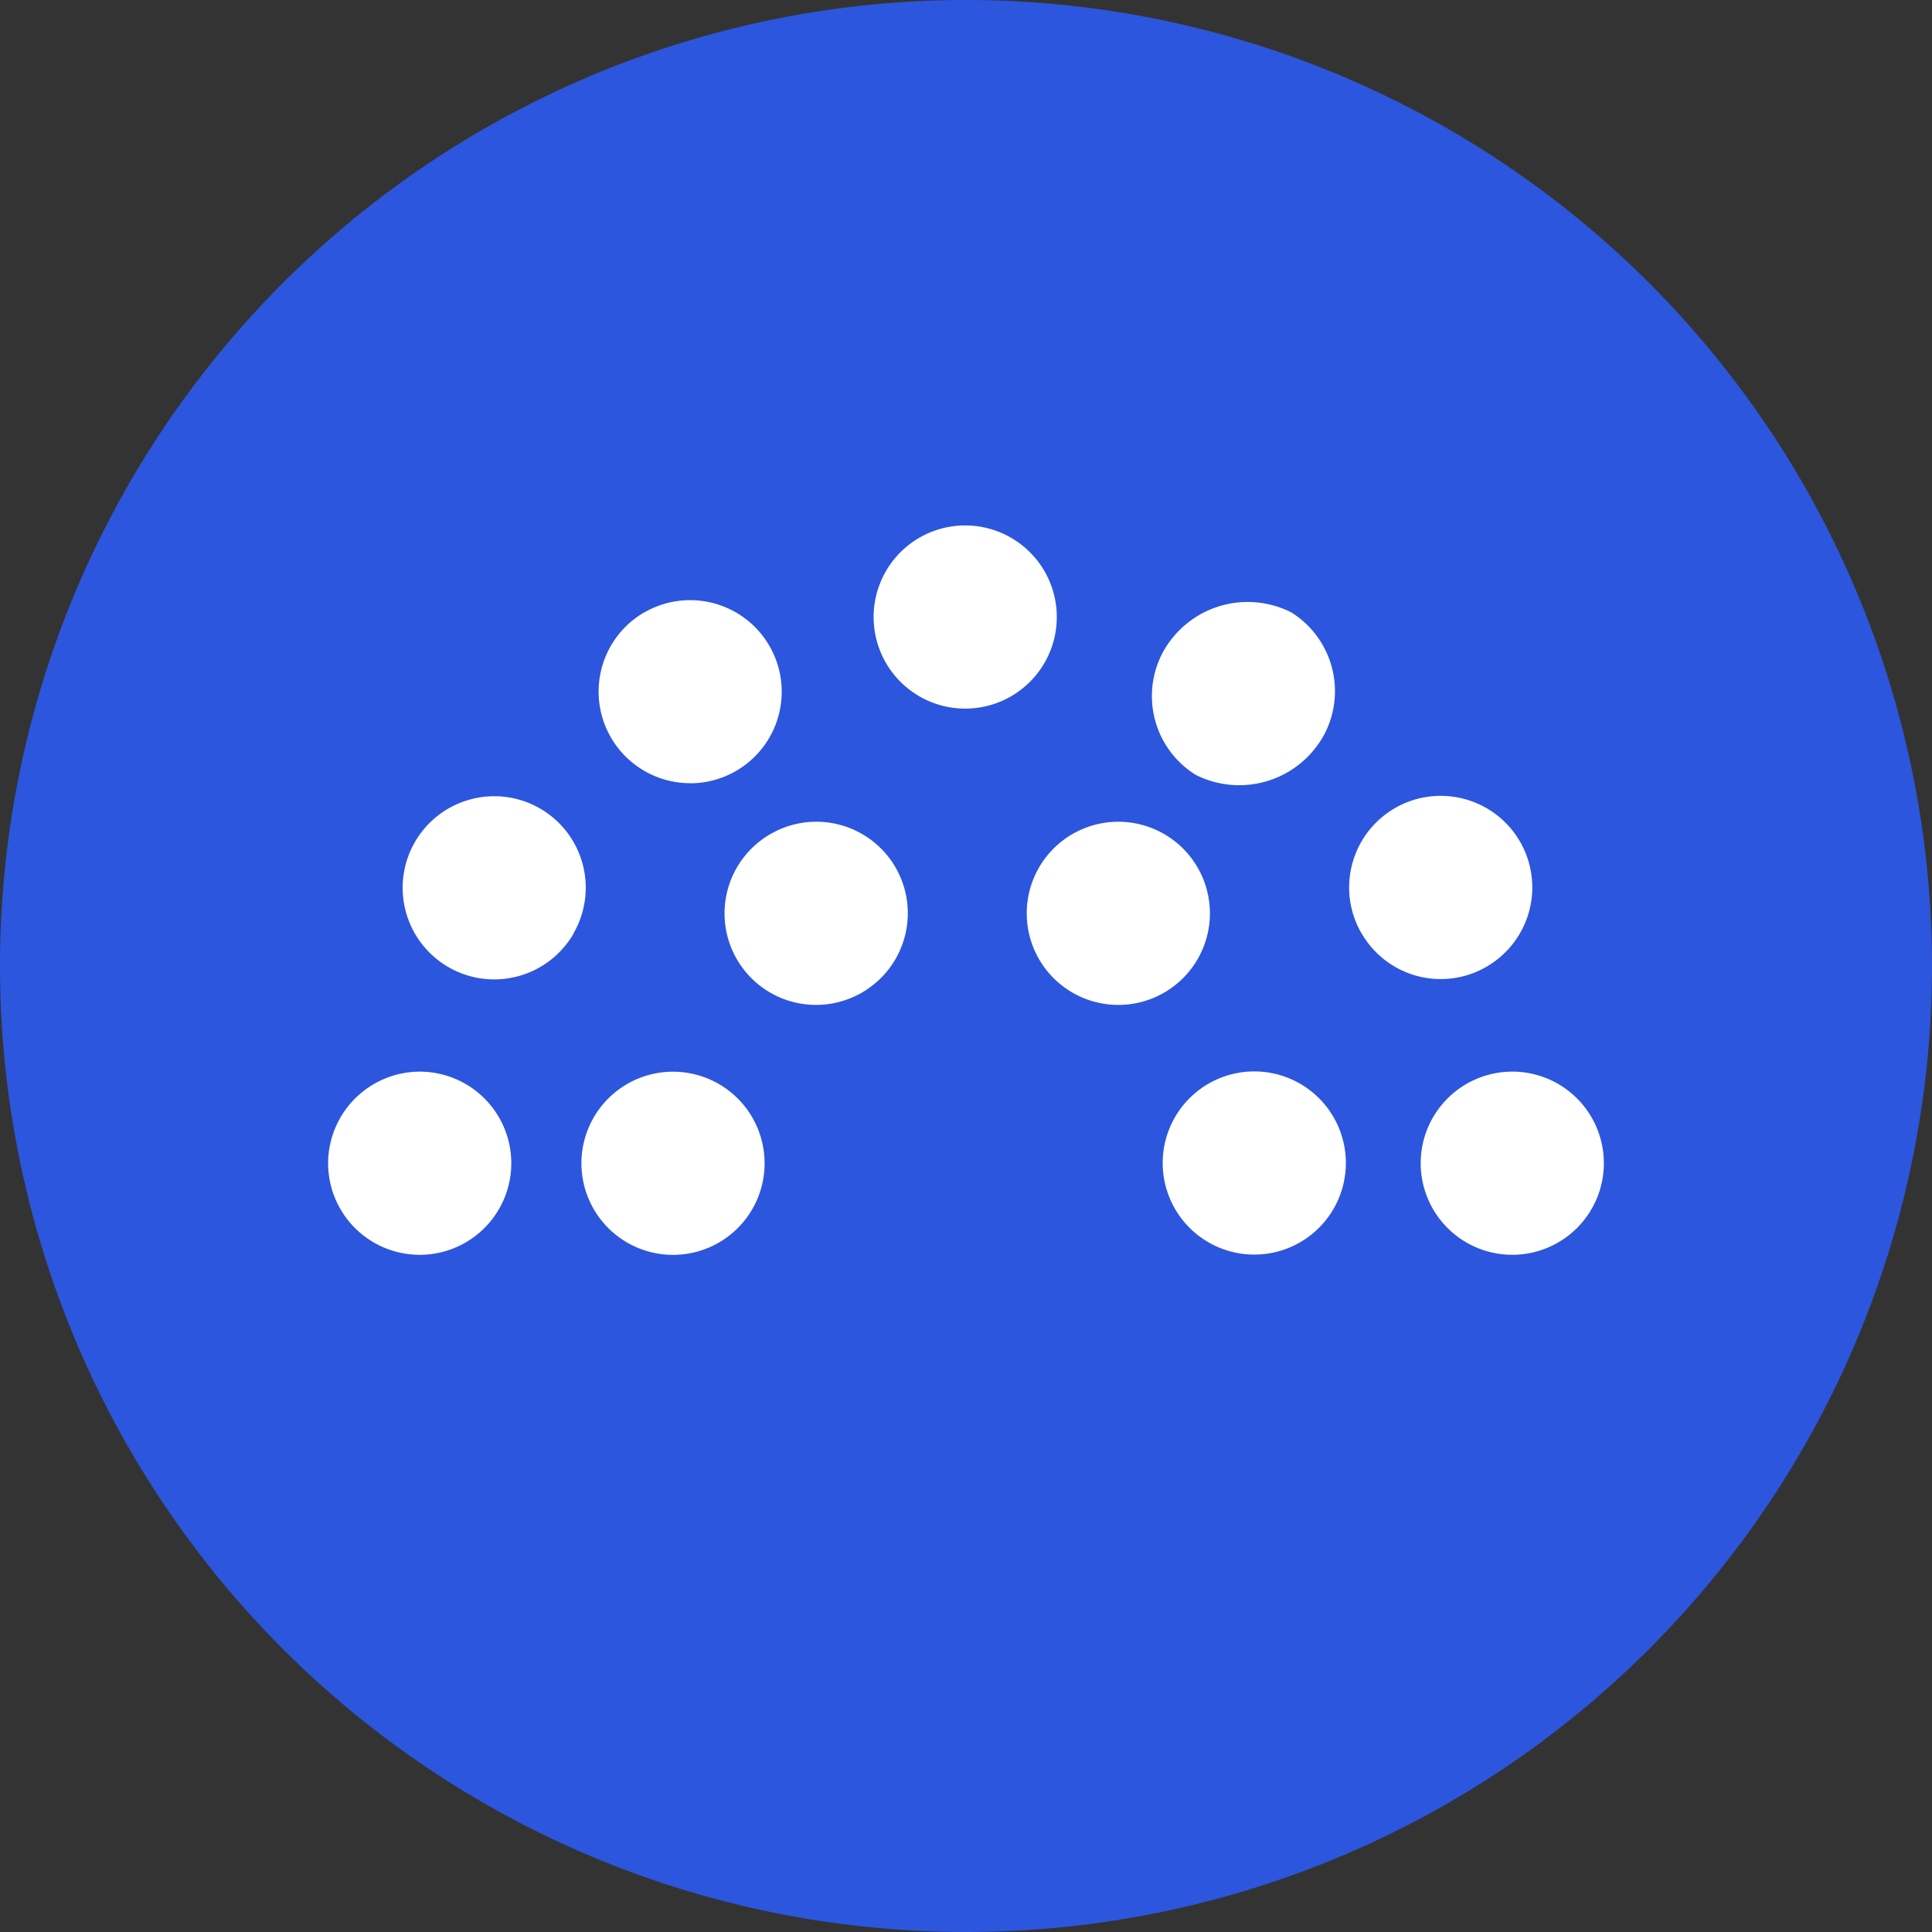
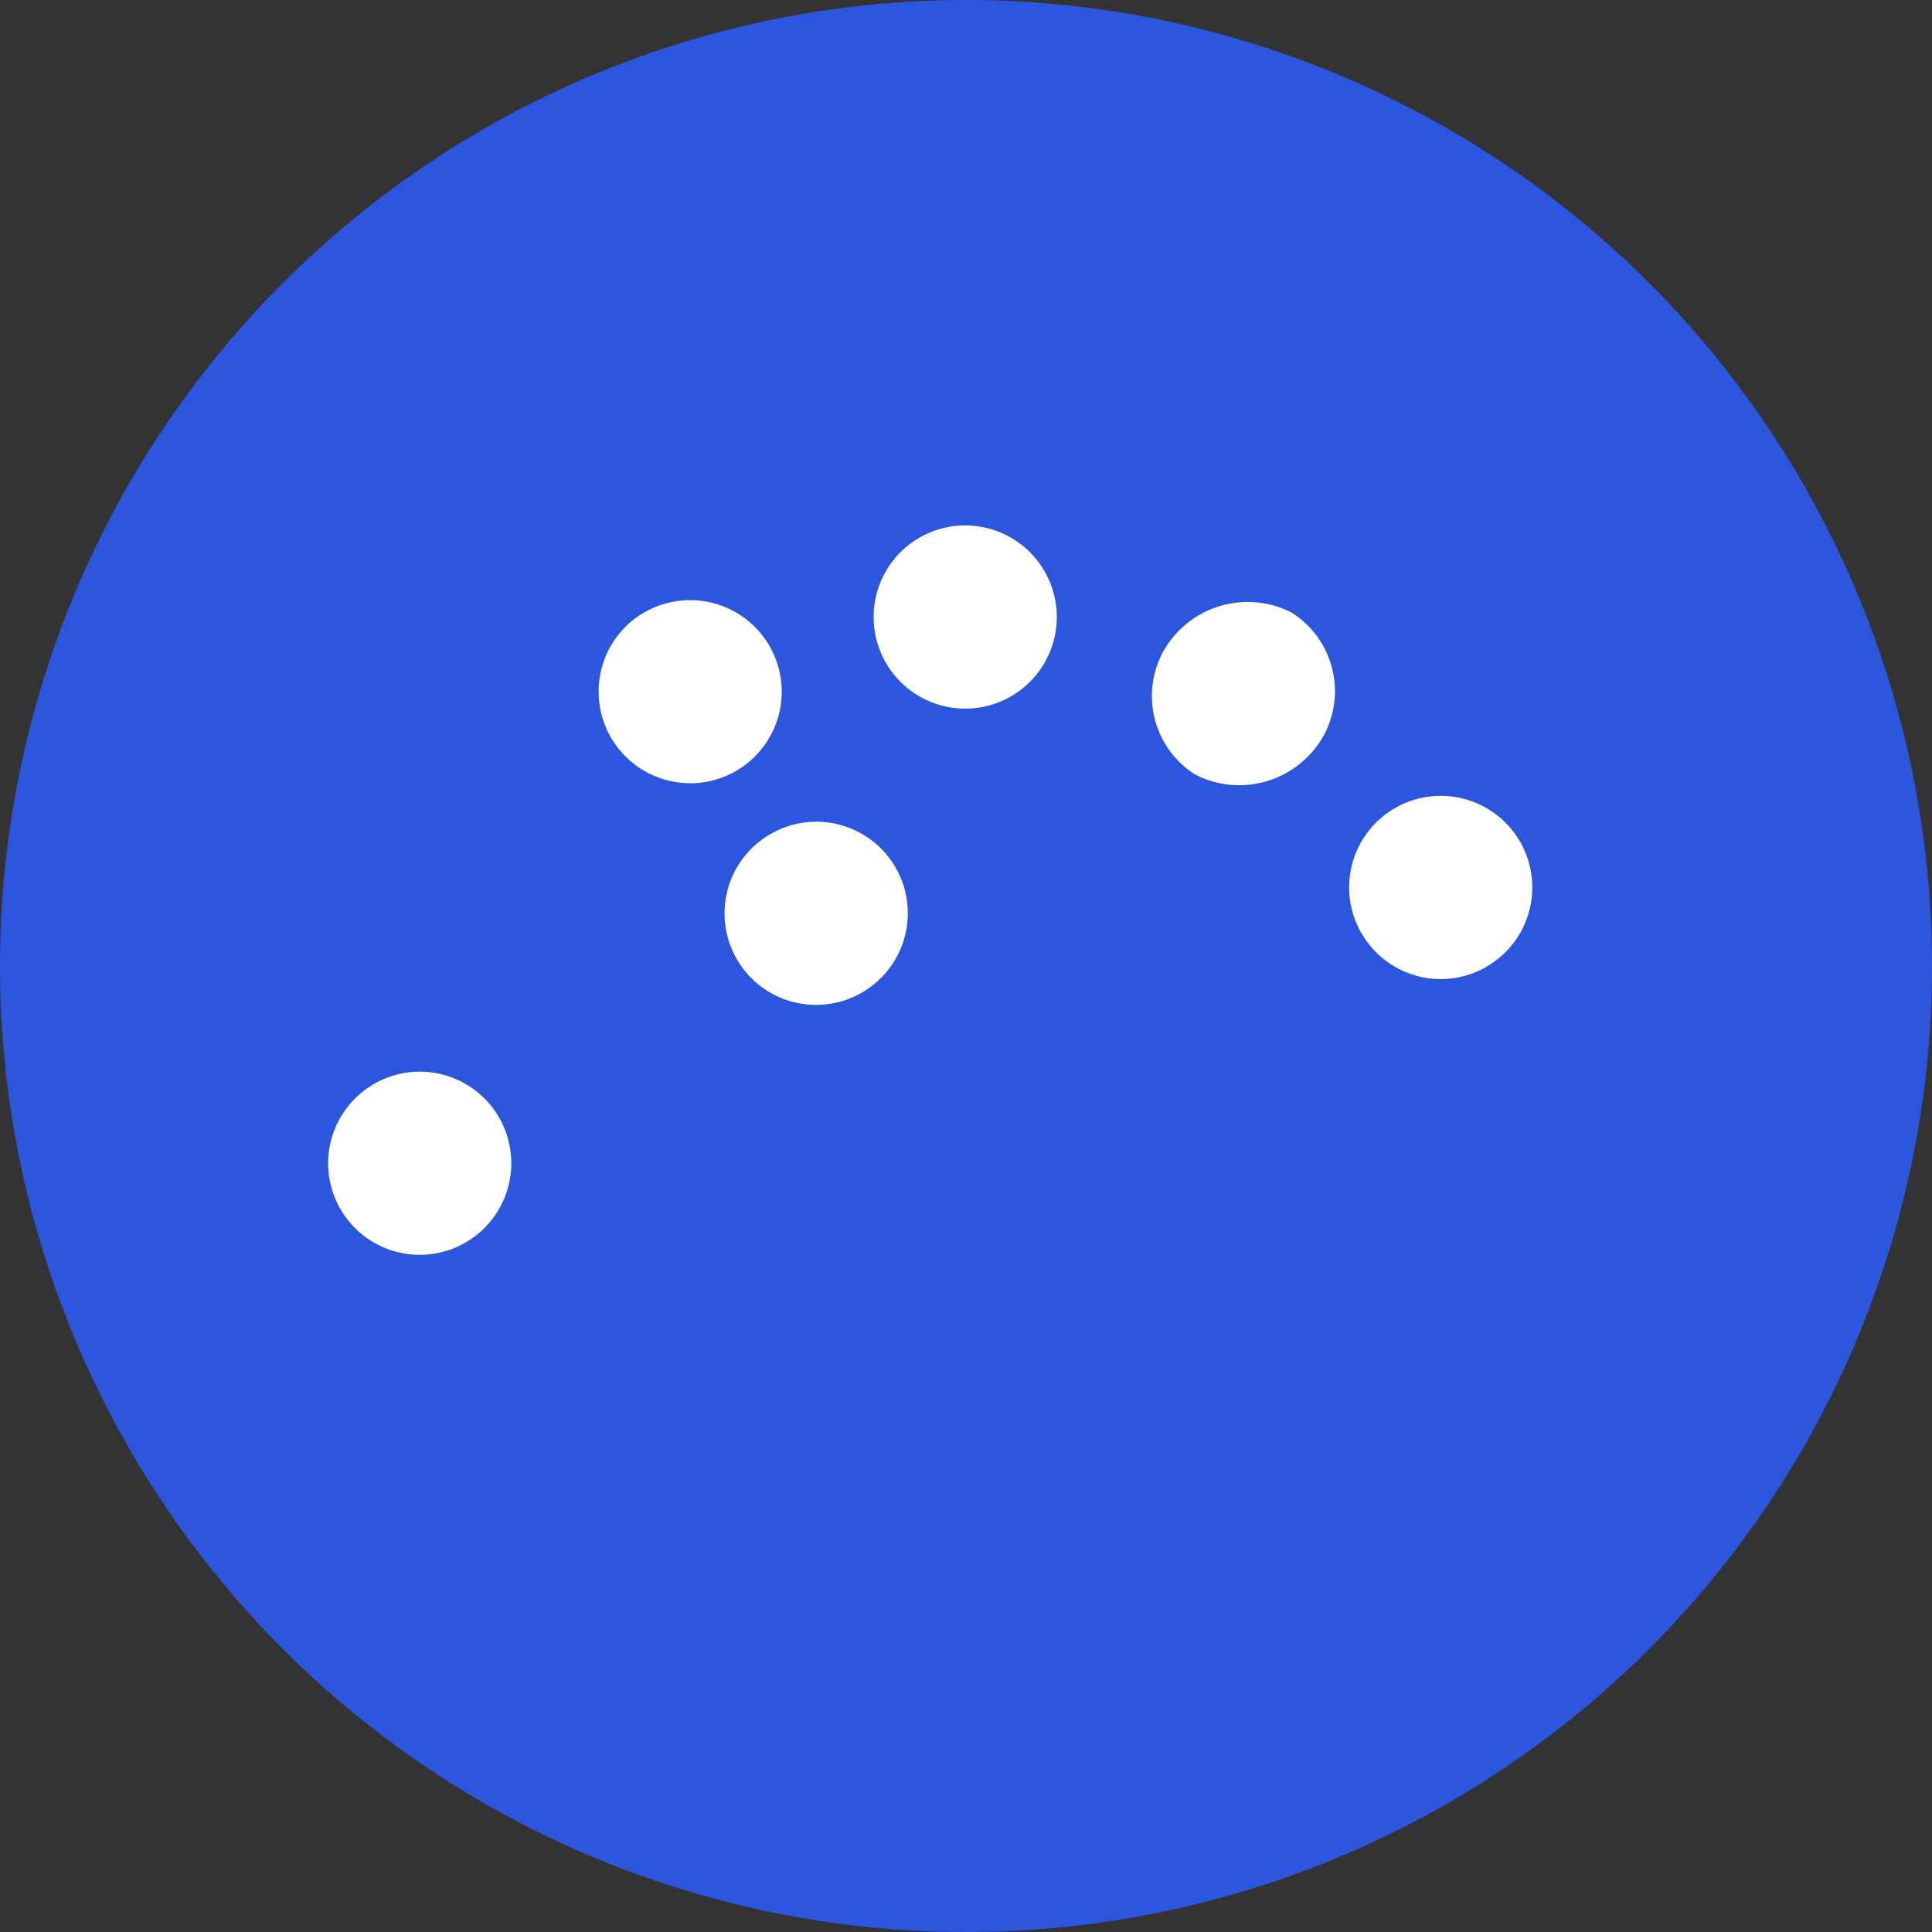
<svg xmlns="http://www.w3.org/2000/svg" width="102.712" height="102.712" viewBox="0 0 102.712 102.712">
  <rect x="0" y="0" width="102.712" height="102.712" fill="#333333" stroke="none" />
  <g id="quorum" transform="translate(0)">
    <path id="Path_167538" data-name="Path 167538" d="M51.356,0a51.356,51.356,0,1,0,51.356,51.356A51.354,51.354,0,0,0,51.356,0Z" transform="translate(0)" fill="#2c56dd" />
-     <path id="Path_167539" data-name="Path 167539" d="M129.878,94.294a4.872,4.872,0,0,0-4.869,4.869v.009a4.869,4.869,0,1,0,4.882-4.878Z" transform="translate(-49.48 -37.323)" fill="#fff" />
    <path id="Path_167540" data-name="Path 167540" d="M126.017,79.111A4.868,4.868,0,1,0,119.35,77.3l.03.043a4.853,4.853,0,0,0,6.633,1.772S126.017,79.115,126.017,79.111Z" transform="translate(-46.989 -27.717)" fill="#fff" />
-     <path id="Path_167541" data-name="Path 167541" d="M42.739,70.717a4.869,4.869,0,1,0,1.77,6.654v-.017A4.862,4.862,0,0,0,42.739,70.717Z" transform="translate(-14.021 -27.73)" fill="#fff" />
    <path id="Path_167542" data-name="Path 167542" d="M57.547,62.543a4.868,4.868,0,1,0-2.4-9.107s0,0-.009,0l-.082.047a4.87,4.87,0,0,0,2.486,9.056Z" transform="translate(-20.85 -20.901)" fill="#fff" />
    <path id="Path_167543" data-name="Path 167543" d="M81.741,46.233A4.869,4.869,0,1,0,86.61,51.1,4.871,4.871,0,0,0,81.741,46.233Z" transform="translate(-30.427 -18.299)" fill="#fff" />
-     <path id="Path_167544" data-name="Path 167544" d="M56.031,94.3A4.869,4.869,0,1,0,60.9,99.169,4.871,4.871,0,0,0,56.031,94.3Z" transform="translate(-20.251 -37.325)" fill="#fff" />
-     <path id="Path_167545" data-name="Path 167545" d="M95.214,72.306a4.869,4.869,0,1,0,4.869,4.869A4.871,4.871,0,0,0,95.214,72.306Z" transform="translate(-35.76 -28.619)" fill="#fff" />
    <path id="Path_167546" data-name="Path 167546" d="M103.64,62.133l.063.035a5.135,5.135,0,0,0,6.84-2.2,4.942,4.942,0,0,0-1.764-6.439,5.136,5.136,0,0,0-6.858,2.149A4.935,4.935,0,0,0,103.64,62.133Z" transform="translate(-40.117 -20.966)" fill="#fff" />
    <path id="Path_167547" data-name="Path 167547" d="M33.837,94.294a4.887,4.887,0,0,0-4.964,4.781v.1a4.869,4.869,0,1,0,4.964-4.88Z" transform="translate(-11.429 -37.322)" fill="#fff" />
-     <path id="Path_167548" data-name="Path 167548" d="M107.176,94.276a4.869,4.869,0,1,0,4.869,4.869A4.871,4.871,0,0,0,107.176,94.276Z" transform="translate(-40.494 -37.316)" fill="#fff" />
    <path id="Path_167549" data-name="Path 167549" d="M71.32,81.224a4.864,4.864,0,0,0-4.832-8.42l-.03.017a4.864,4.864,0,0,0,4.322,8.716A4.257,4.257,0,0,0,71.32,81.224Z" transform="translate(-25.235 -28.619)" fill="#fff" />
  </g>
</svg>